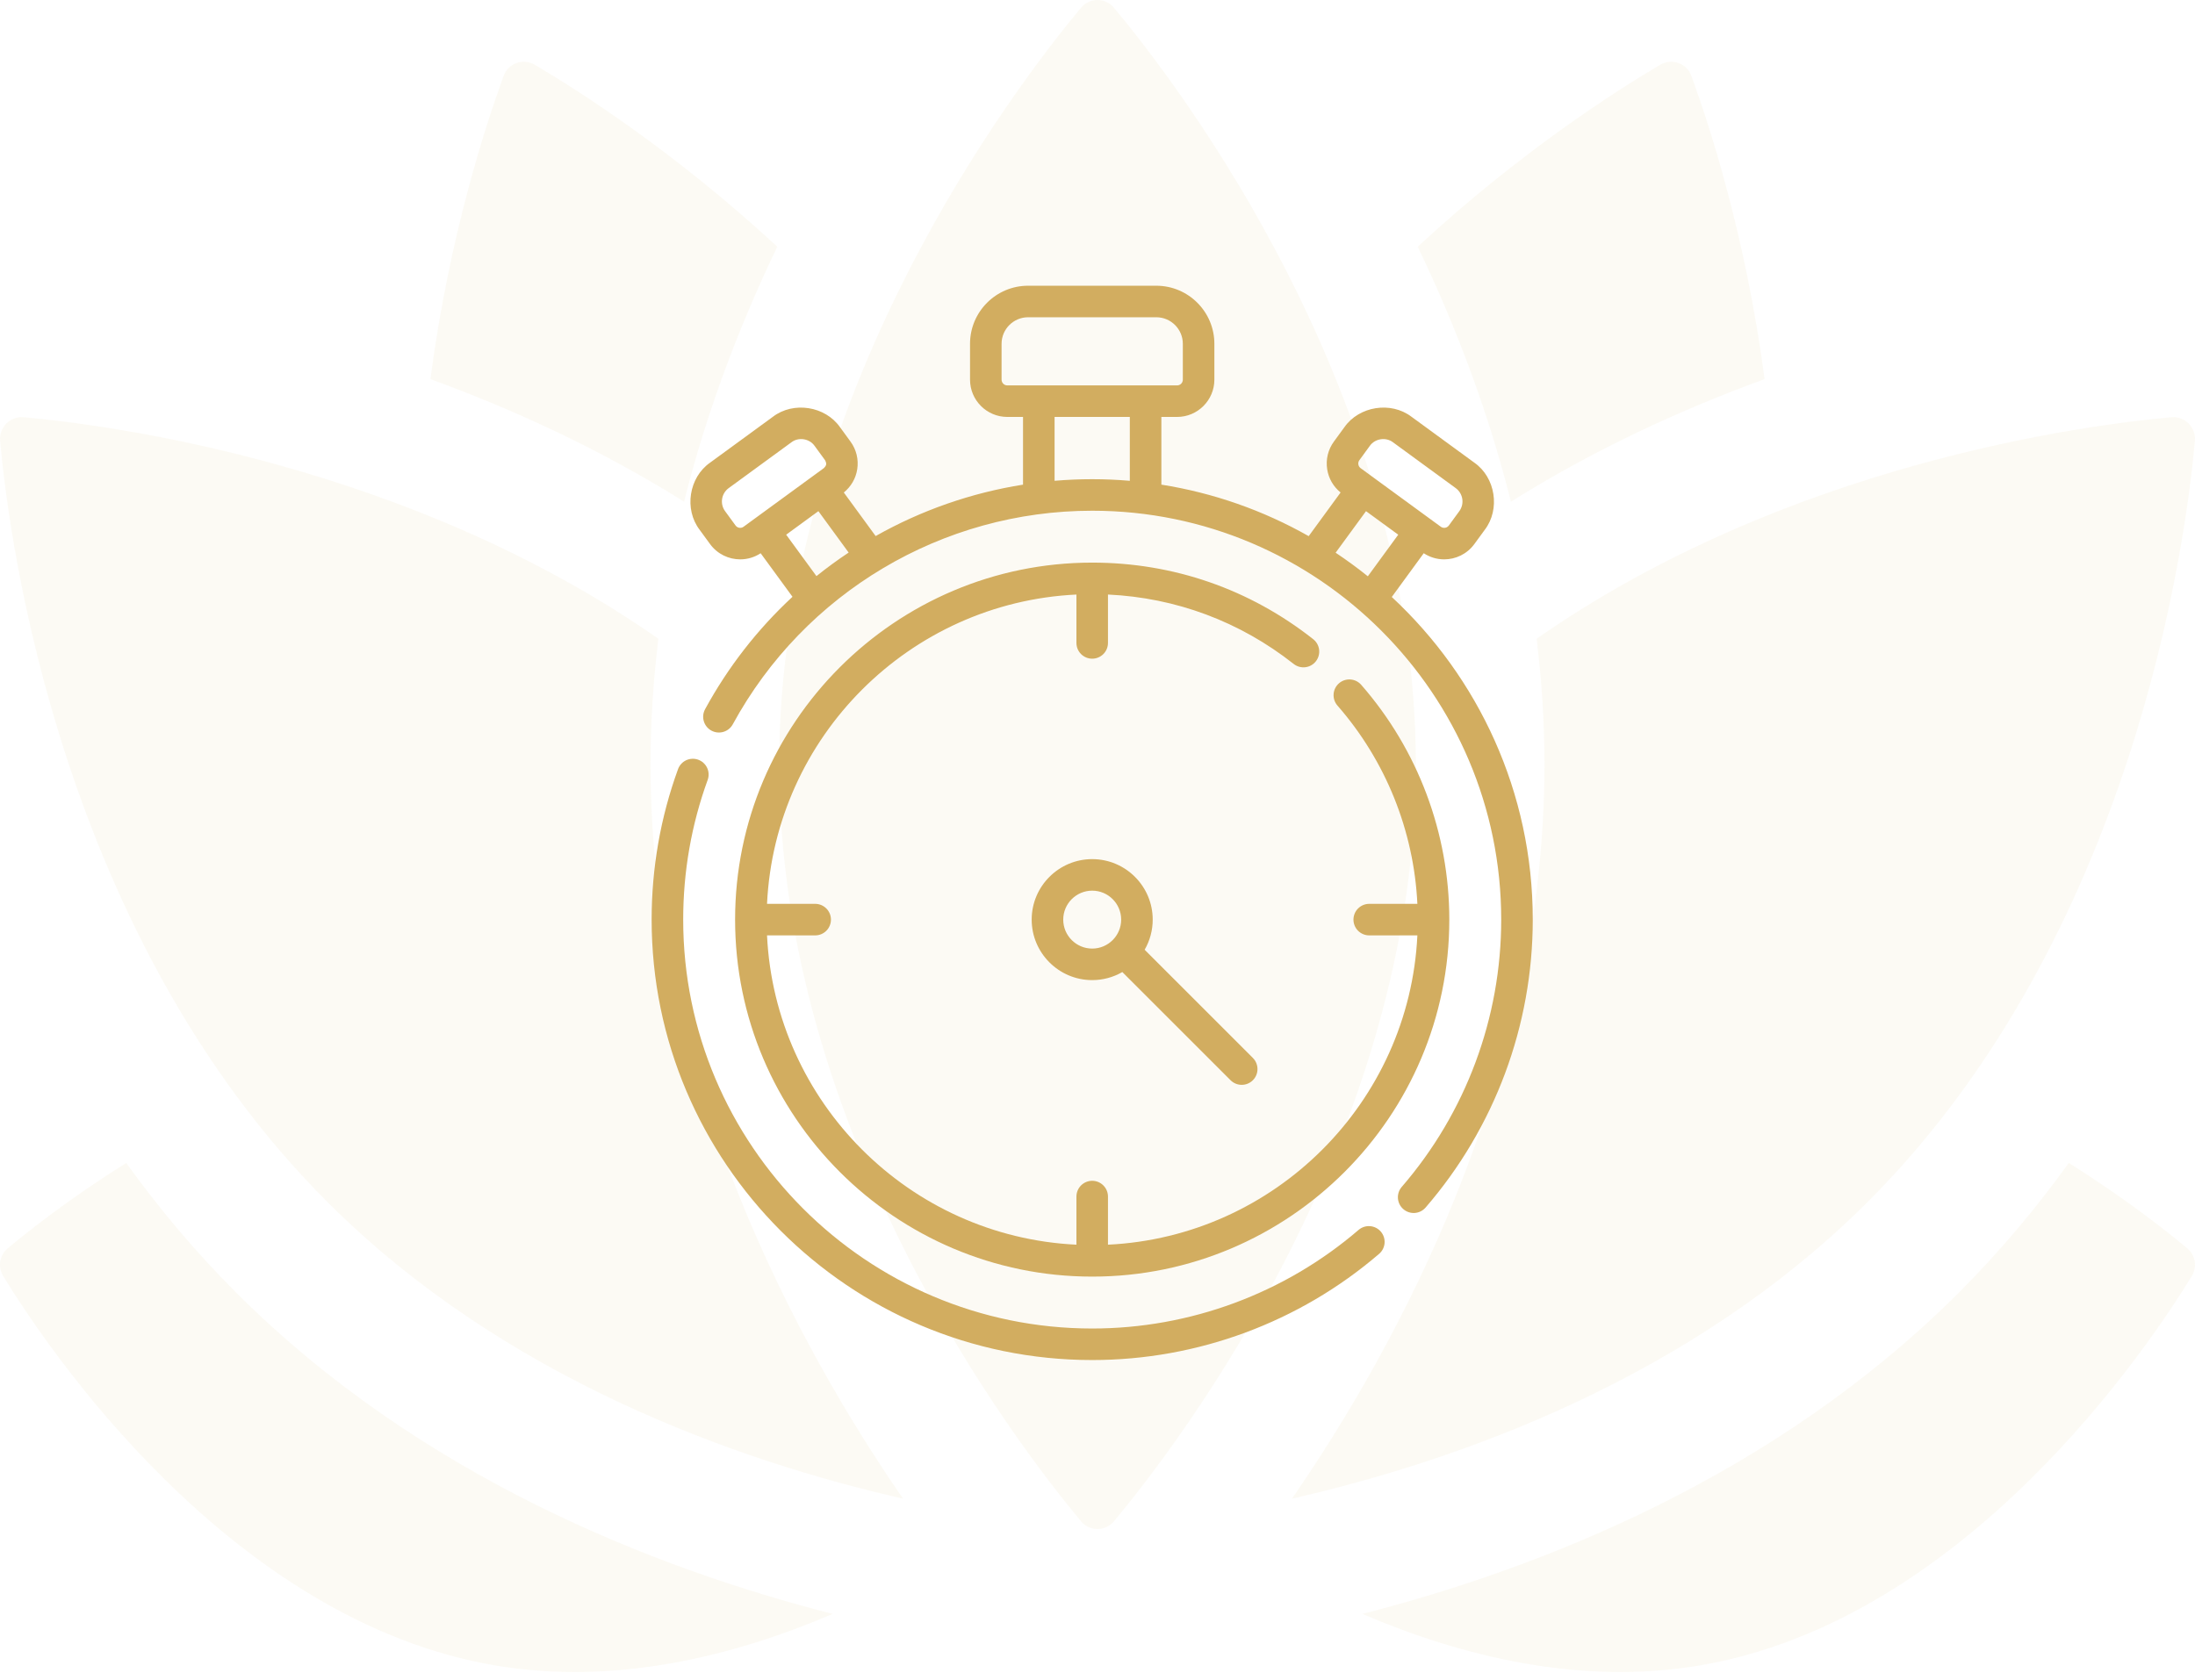
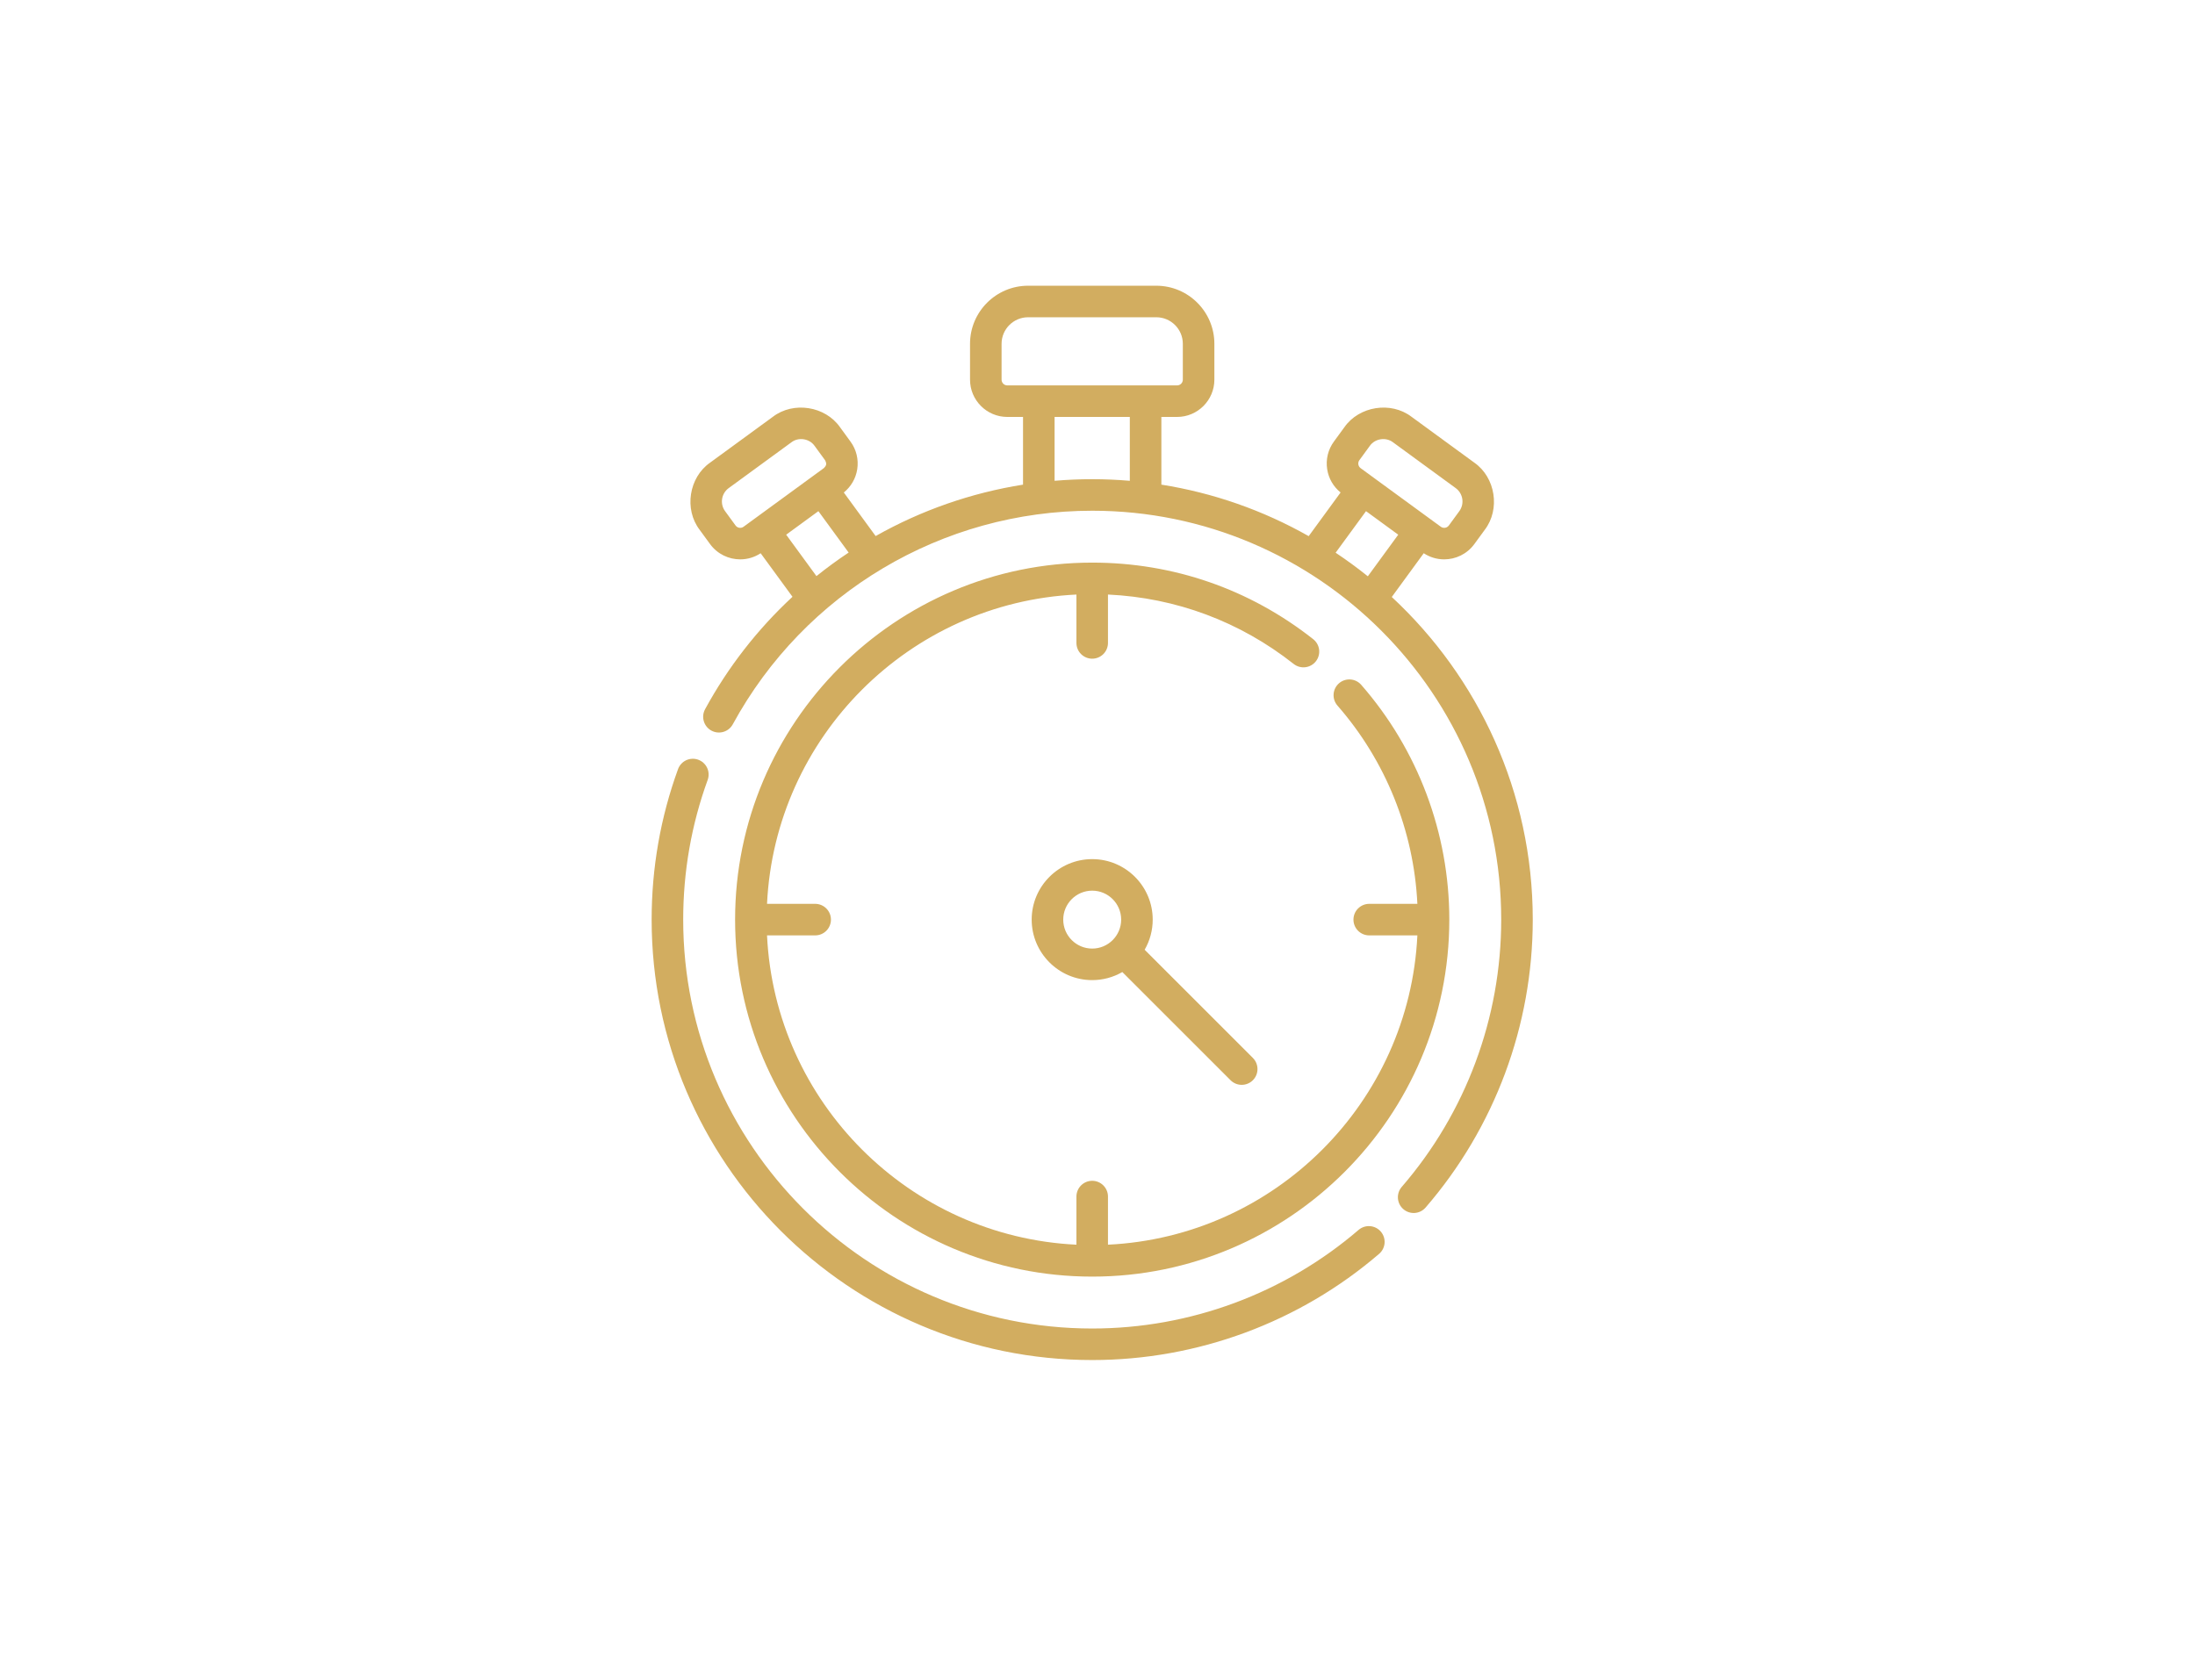
<svg xmlns="http://www.w3.org/2000/svg" width="192" height="147" viewBox="0 0 192 147" fill="none">
-   <path d="M20.67 113.113C17.072 109.515 13.877 105.695 11.039 101.756C6.109 104.845 2.455 107.739 0.675 109.226C0.329 109.514 0.099 109.917 0.025 110.361C-0.048 110.805 0.041 111.26 0.276 111.644C3.975 117.705 20.071 141.888 43.495 145.75C53.851 147.457 64.122 144.942 72.833 141.212C57.288 137.232 36.765 129.209 20.67 113.113ZM180.962 101.756C178.123 105.695 174.928 109.515 171.33 113.113C155.234 129.209 134.712 137.232 119.167 141.212C127.878 144.942 138.149 147.457 148.505 145.75C171.929 141.888 188.025 117.705 191.724 111.644C191.959 111.26 192.048 110.805 191.975 110.361C191.902 109.917 191.671 109.514 191.325 109.226C189.546 107.739 185.891 104.844 180.962 101.756ZM59.837 43.894C61.877 35.755 64.797 28.239 67.989 21.585C58.944 13.213 50.45 7.83 46.769 5.663C46.533 5.524 46.268 5.438 45.994 5.412C45.721 5.386 45.445 5.42 45.186 5.513C44.927 5.605 44.692 5.754 44.497 5.947C44.302 6.141 44.152 6.375 44.057 6.633C42.556 10.727 39.302 20.594 37.649 33.171C44.869 35.803 52.484 39.287 59.837 43.894ZM154.351 33.171C152.698 20.594 149.444 10.727 147.943 6.633C147.848 6.375 147.698 6.141 147.503 5.947C147.308 5.754 147.073 5.605 146.814 5.513C146.555 5.42 146.279 5.386 146.006 5.412C145.732 5.438 145.468 5.524 145.231 5.663C141.55 7.83 133.056 13.213 124.011 21.585C127.203 28.239 130.122 35.755 132.164 43.894C139.516 39.287 147.131 35.803 154.351 33.171ZM56.904 66.891C56.904 63.148 57.149 59.476 57.59 55.89C35.704 40.606 9.745 37.2 2.078 36.507C1.8 36.481 1.52 36.517 1.257 36.612C0.994 36.708 0.756 36.859 0.558 37.057C0.36 37.254 0.209 37.493 0.114 37.756C0.019 38.018 -0.018 38.299 0.008 38.577C0.824 47.594 5.387 81.92 28.625 105.158C44.078 120.611 64.433 127.805 78.989 131.13C69.836 117.852 56.904 94.244 56.904 66.891ZM189.922 36.507C182.255 37.2 156.296 40.606 134.41 55.89C134.852 59.476 135.096 63.148 135.096 66.891C135.096 94.245 122.163 117.853 113.011 131.13C127.567 127.804 147.921 120.611 163.375 105.158C186.613 81.919 191.176 47.594 191.992 38.577C192.018 38.298 191.981 38.018 191.886 37.755C191.791 37.493 191.64 37.254 191.442 37.057C191.244 36.859 191.006 36.707 190.743 36.612C190.48 36.517 190.2 36.481 189.922 36.507ZM123.846 66.891C123.846 99.219 103.145 126.268 97.44 133.108C97.264 133.319 97.044 133.489 96.795 133.606C96.546 133.723 96.275 133.783 96 133.783C95.725 133.783 95.454 133.723 95.205 133.606C94.956 133.489 94.736 133.319 94.56 133.108C88.855 126.268 68.153 99.219 68.153 66.891C68.153 34.564 88.856 7.515 94.56 0.675C94.736 0.464 94.956 0.294 95.205 0.177C95.454 0.06 95.725 0 96 0C96.275 0 96.547 0.06 96.796 0.177C97.044 0.294 97.265 0.464 97.44 0.675C103.145 7.515 123.846 34.565 123.846 66.891Z" fill="#D2AD60" fill-opacity="0.07" />
  <path d="M121.74 52.235L124.537 48.406C125.067 48.756 125.688 48.943 126.323 48.943C127.329 48.943 128.323 48.48 128.961 47.607L129.876 46.354C131.247 44.557 130.814 41.776 128.962 40.481L123.468 36.467C121.672 35.096 118.89 35.529 117.595 37.381L116.68 38.634C116.426 38.979 116.243 39.371 116.142 39.788C116.041 40.204 116.024 40.636 116.091 41.06C116.216 41.867 116.633 42.581 117.264 43.091L114.473 46.911C110.482 44.648 106.118 43.122 101.587 42.404V36.481H102.961C104.76 36.481 106.223 35.018 106.223 33.219V30.081C106.223 27.279 103.944 25 101.142 25H89.931C87.129 25 84.85 27.279 84.85 30.081V33.219C84.85 35.018 86.313 36.481 88.112 36.481H89.486V42.405C84.955 43.124 80.589 44.647 76.594 46.903L73.809 43.091C74.44 42.581 74.857 41.867 74.983 41.06C75.117 40.199 74.907 39.337 74.393 38.634L73.478 37.381C72.183 35.529 69.401 35.096 67.605 36.467L62.111 40.481C60.259 41.776 59.826 44.557 61.197 46.354L62.112 47.607C62.75 48.48 63.744 48.943 64.75 48.943C65.367 48.943 65.988 48.767 66.536 48.407L69.32 52.217C66.255 55.06 63.673 58.383 61.675 62.054C61.588 62.213 61.533 62.388 61.514 62.568C61.495 62.748 61.511 62.93 61.563 63.104C61.614 63.278 61.699 63.44 61.813 63.581C61.926 63.722 62.067 63.839 62.226 63.925C62.385 64.012 62.56 64.067 62.74 64.086C62.92 64.105 63.102 64.089 63.276 64.037C63.45 63.986 63.612 63.901 63.753 63.788C63.894 63.674 64.011 63.533 64.098 63.374C70.377 51.847 82.424 44.687 95.537 44.687C115.264 44.687 131.313 60.736 131.313 80.464C131.313 89.055 128.223 97.361 122.611 103.852C122.493 103.989 122.402 104.148 122.345 104.32C122.288 104.492 122.266 104.673 122.279 104.854C122.292 105.034 122.341 105.211 122.422 105.373C122.503 105.535 122.616 105.679 122.753 105.797C122.89 105.916 123.049 106.006 123.221 106.063C123.393 106.12 123.574 106.143 123.755 106.13C123.936 106.117 124.112 106.068 124.274 105.987C124.436 105.905 124.58 105.793 124.699 105.656C130.744 98.664 134.073 89.718 134.073 80.463C134.073 69.325 129.321 59.277 121.74 52.235ZM118.908 40.262L119.823 39.009C120.269 38.373 121.221 38.223 121.841 38.695L127.334 42.709C127.977 43.178 128.118 44.083 127.648 44.726L126.733 45.979C126.654 46.087 126.536 46.158 126.405 46.179C126.273 46.199 126.138 46.167 126.031 46.089L119.017 40.964C118.964 40.925 118.919 40.876 118.884 40.82C118.85 40.763 118.827 40.701 118.817 40.636C118.807 40.57 118.809 40.504 118.825 40.44C118.84 40.375 118.869 40.315 118.908 40.262ZM119.488 44.725L122.306 46.784L119.646 50.424C118.739 49.695 117.799 49.007 116.83 48.361L119.488 44.725ZM87.609 33.219V30.081C87.609 28.801 88.651 27.759 89.931 27.759H101.142C102.422 27.759 103.464 28.801 103.464 30.081V33.219C103.464 33.353 103.411 33.481 103.316 33.575C103.222 33.669 103.094 33.722 102.961 33.722H88.112C87.979 33.722 87.851 33.669 87.757 33.575C87.662 33.48 87.609 33.353 87.609 33.219ZM64.34 45.979L63.425 44.726C62.955 44.084 63.096 43.178 63.739 42.709L69.233 38.695C69.853 38.223 70.805 38.373 71.25 39.009L72.165 40.262C72.328 40.572 72.306 40.718 72.056 40.964L65.042 46.088C64.935 46.167 64.8 46.199 64.669 46.179C64.537 46.158 64.419 46.087 64.34 45.979ZM68.768 46.784L71.586 44.725L74.233 48.348C73.263 48.992 72.323 49.679 71.416 50.408L68.768 46.784ZM92.246 42.068V36.481H98.827V42.069C97.733 41.976 96.635 41.928 95.537 41.928C94.432 41.928 93.334 41.975 92.246 42.068ZM118.848 107.605C112.37 113.174 104.091 116.241 95.537 116.241C75.809 116.241 59.76 100.191 59.76 80.464C59.76 76.26 60.481 72.144 61.905 68.231C62.027 67.888 62.008 67.511 61.853 67.182C61.697 66.852 61.418 66.598 61.076 66.473C60.734 66.349 60.357 66.365 60.026 66.517C59.696 66.67 59.439 66.947 59.312 67.288C57.778 71.504 57 75.937 57 80.464C57 101.713 74.288 119 95.537 119C104.751 119 113.668 115.696 120.646 109.697C120.919 109.457 121.086 109.119 121.112 108.757C121.137 108.395 121.018 108.037 120.782 107.762C120.545 107.486 120.209 107.315 119.847 107.286C119.485 107.256 119.126 107.371 118.848 107.605Z" fill="#D2AD60" />
  <path d="M115.099 57.865C115.325 57.578 115.429 57.213 115.386 56.849C115.343 56.486 115.157 56.154 114.87 55.928C109.314 51.544 102.629 49.227 95.537 49.227C78.313 49.227 64.3 63.24 64.3 80.464C64.3 97.688 78.313 111.7 95.537 111.7C112.761 111.7 126.773 97.688 126.773 80.464C126.773 72.897 124.033 65.597 119.057 59.908C118.815 59.637 118.475 59.473 118.113 59.451C117.75 59.429 117.394 59.55 117.12 59.789C116.847 60.029 116.679 60.366 116.653 60.728C116.626 61.09 116.744 61.449 116.98 61.725C121.213 66.564 123.67 72.683 123.98 79.084H119.746C119.384 79.09 119.039 79.238 118.785 79.496C118.531 79.754 118.389 80.102 118.389 80.464C118.389 80.826 118.531 81.174 118.785 81.432C119.039 81.69 119.384 81.838 119.746 81.844H123.98C123.28 96.451 111.523 108.207 96.916 108.907V104.674C96.91 104.312 96.762 103.967 96.504 103.713C96.246 103.459 95.899 103.316 95.537 103.316C95.174 103.316 94.827 103.459 94.569 103.713C94.311 103.967 94.163 104.312 94.157 104.674V108.907C79.55 108.207 67.793 96.451 67.093 81.844H71.326C71.689 81.838 72.034 81.69 72.288 81.432C72.542 81.174 72.684 80.826 72.684 80.464C72.684 80.102 72.542 79.754 72.288 79.496C72.034 79.238 71.689 79.09 71.326 79.084H67.093C67.793 64.477 79.55 52.721 94.157 52.021V56.254C94.157 56.62 94.302 56.971 94.561 57.23C94.82 57.488 95.171 57.634 95.537 57.634C95.902 57.634 96.253 57.488 96.512 57.23C96.771 56.971 96.916 56.62 96.916 56.254V52.02C102.868 52.299 108.459 54.384 113.161 58.094C113.448 58.321 113.814 58.424 114.177 58.381C114.541 58.338 114.872 58.153 115.099 57.865Z" fill="#D2AD60" />
  <path d="M95.537 75.171C92.618 75.171 90.243 77.545 90.243 80.464C90.243 83.382 92.618 85.757 95.537 85.757C96.462 85.758 97.371 85.514 98.172 85.051L107.639 94.517C107.767 94.645 107.919 94.747 108.086 94.816C108.254 94.886 108.433 94.921 108.614 94.921C108.796 94.921 108.975 94.886 109.142 94.816C109.31 94.747 109.462 94.645 109.59 94.517C109.718 94.389 109.82 94.237 109.889 94.07C109.958 93.902 109.994 93.723 109.994 93.542C109.994 93.361 109.958 93.181 109.889 93.014C109.82 92.846 109.718 92.694 109.59 92.566L100.124 83.1C100.587 82.299 100.83 81.389 100.829 80.464C100.83 77.545 98.455 75.171 95.537 75.171ZM93.003 80.464C93.003 79.067 94.139 77.93 95.537 77.93C96.934 77.93 98.07 79.067 98.07 80.464C98.07 81.861 96.934 82.998 95.537 82.998C94.139 82.998 93.003 81.861 93.003 80.464Z" fill="#D2AD60" />
</svg>